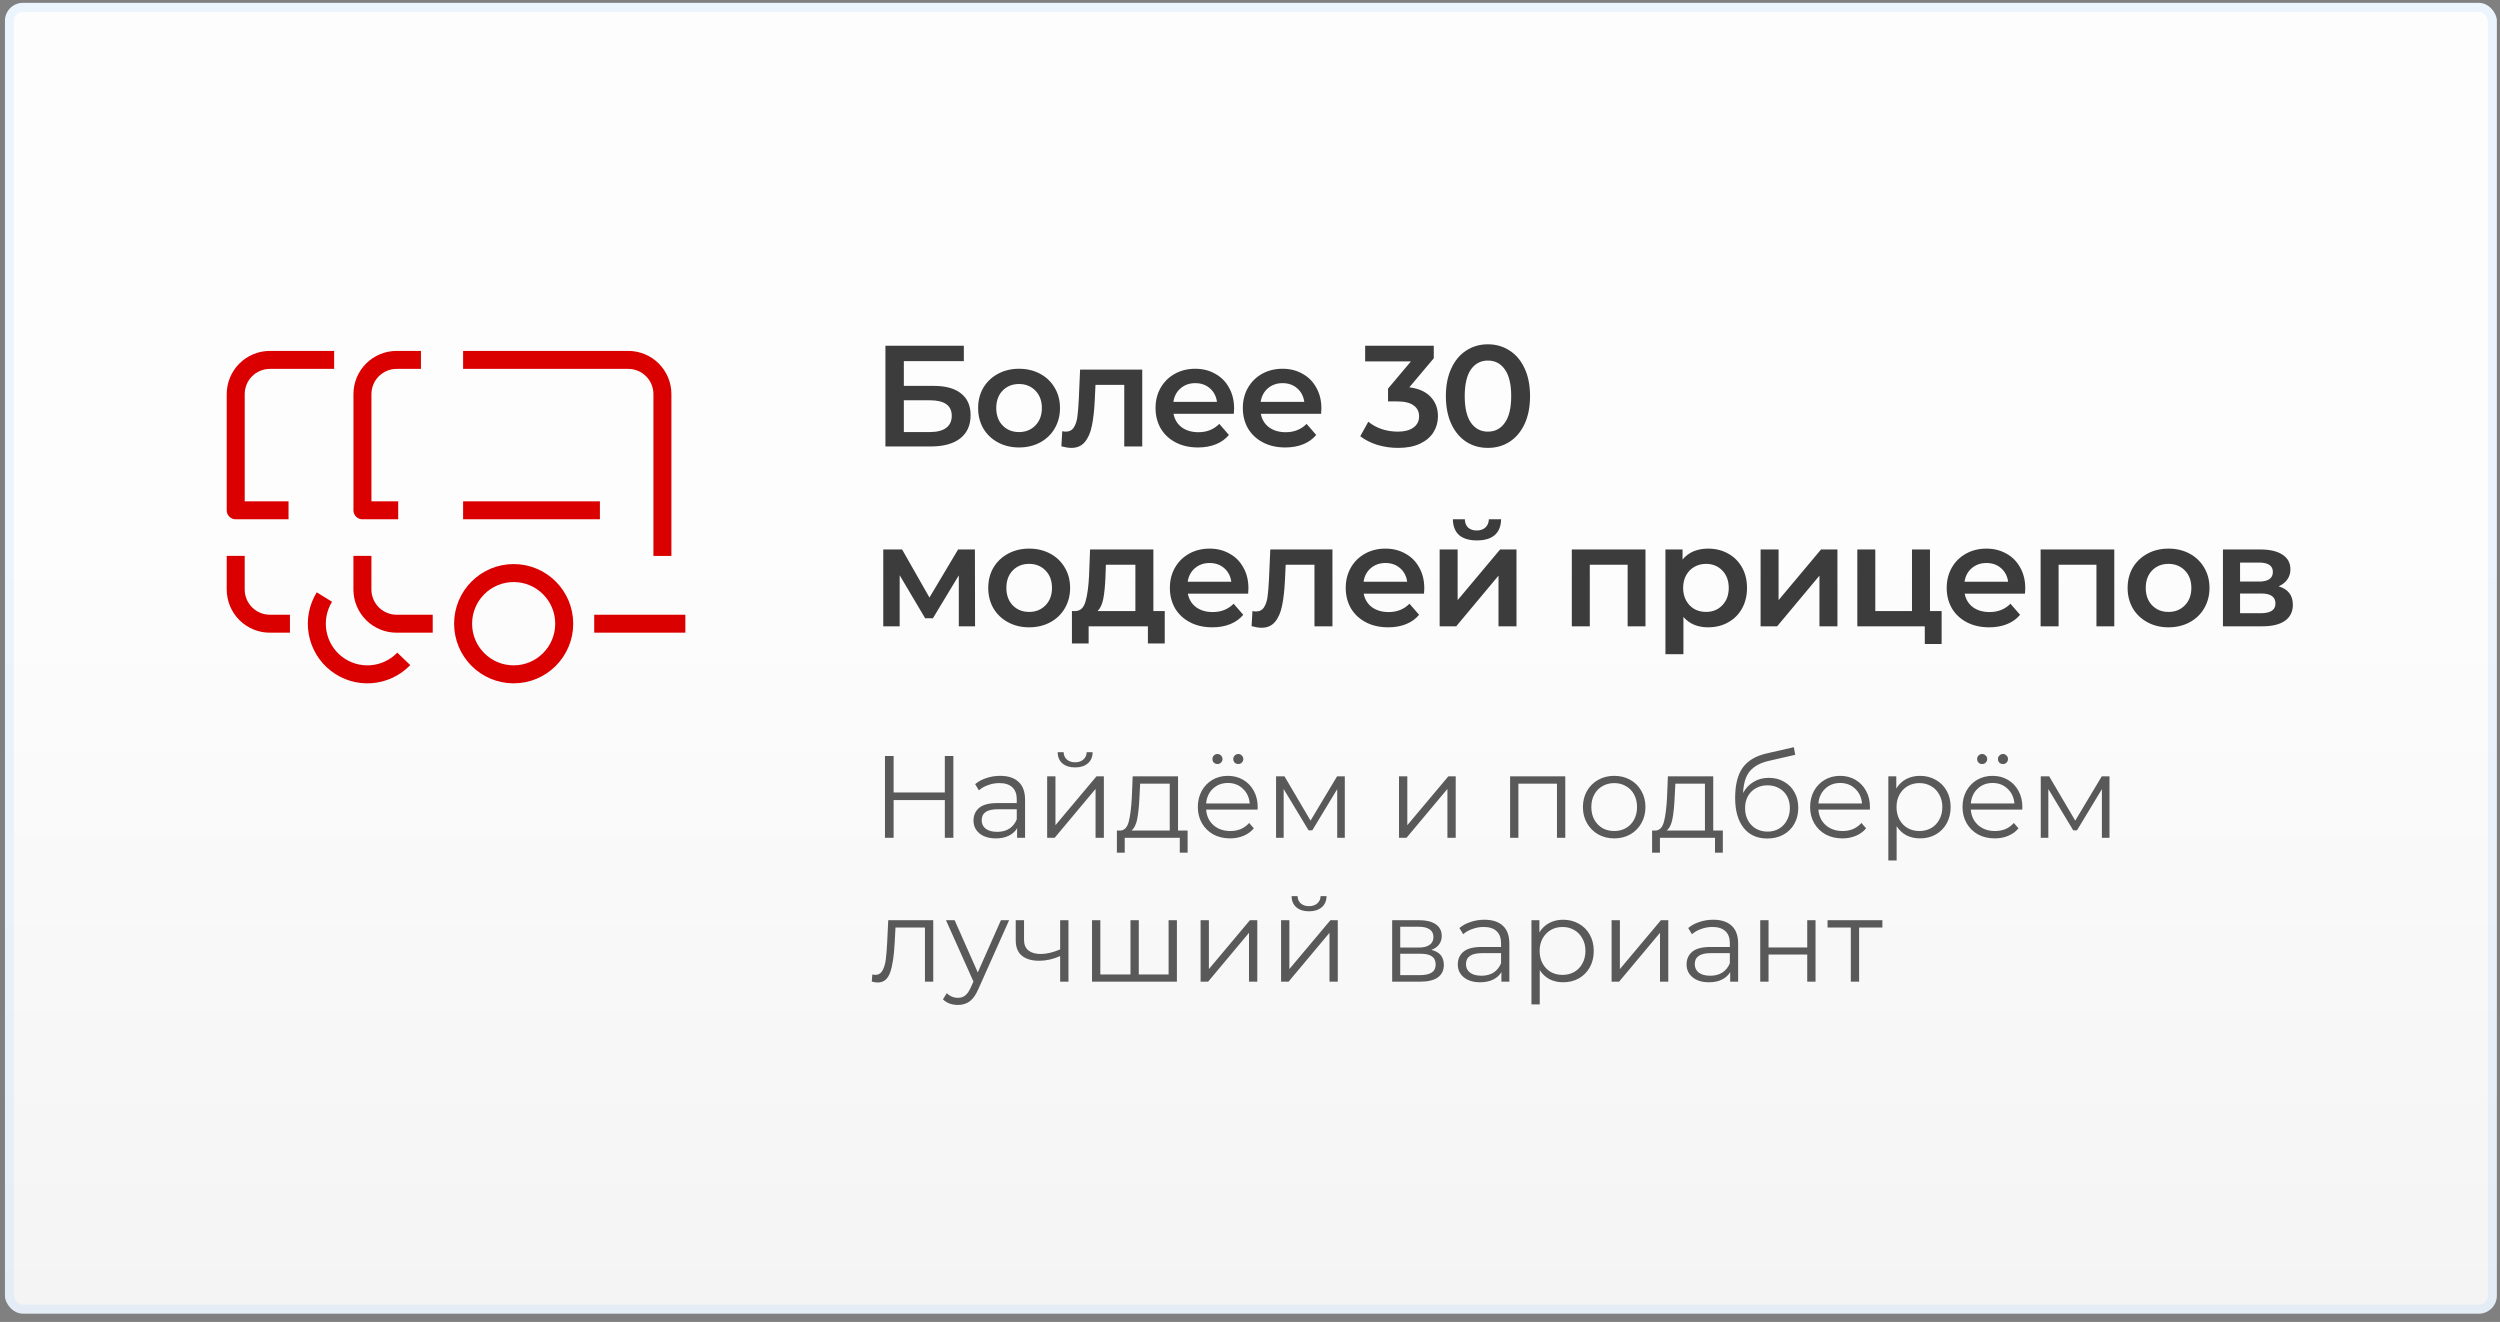
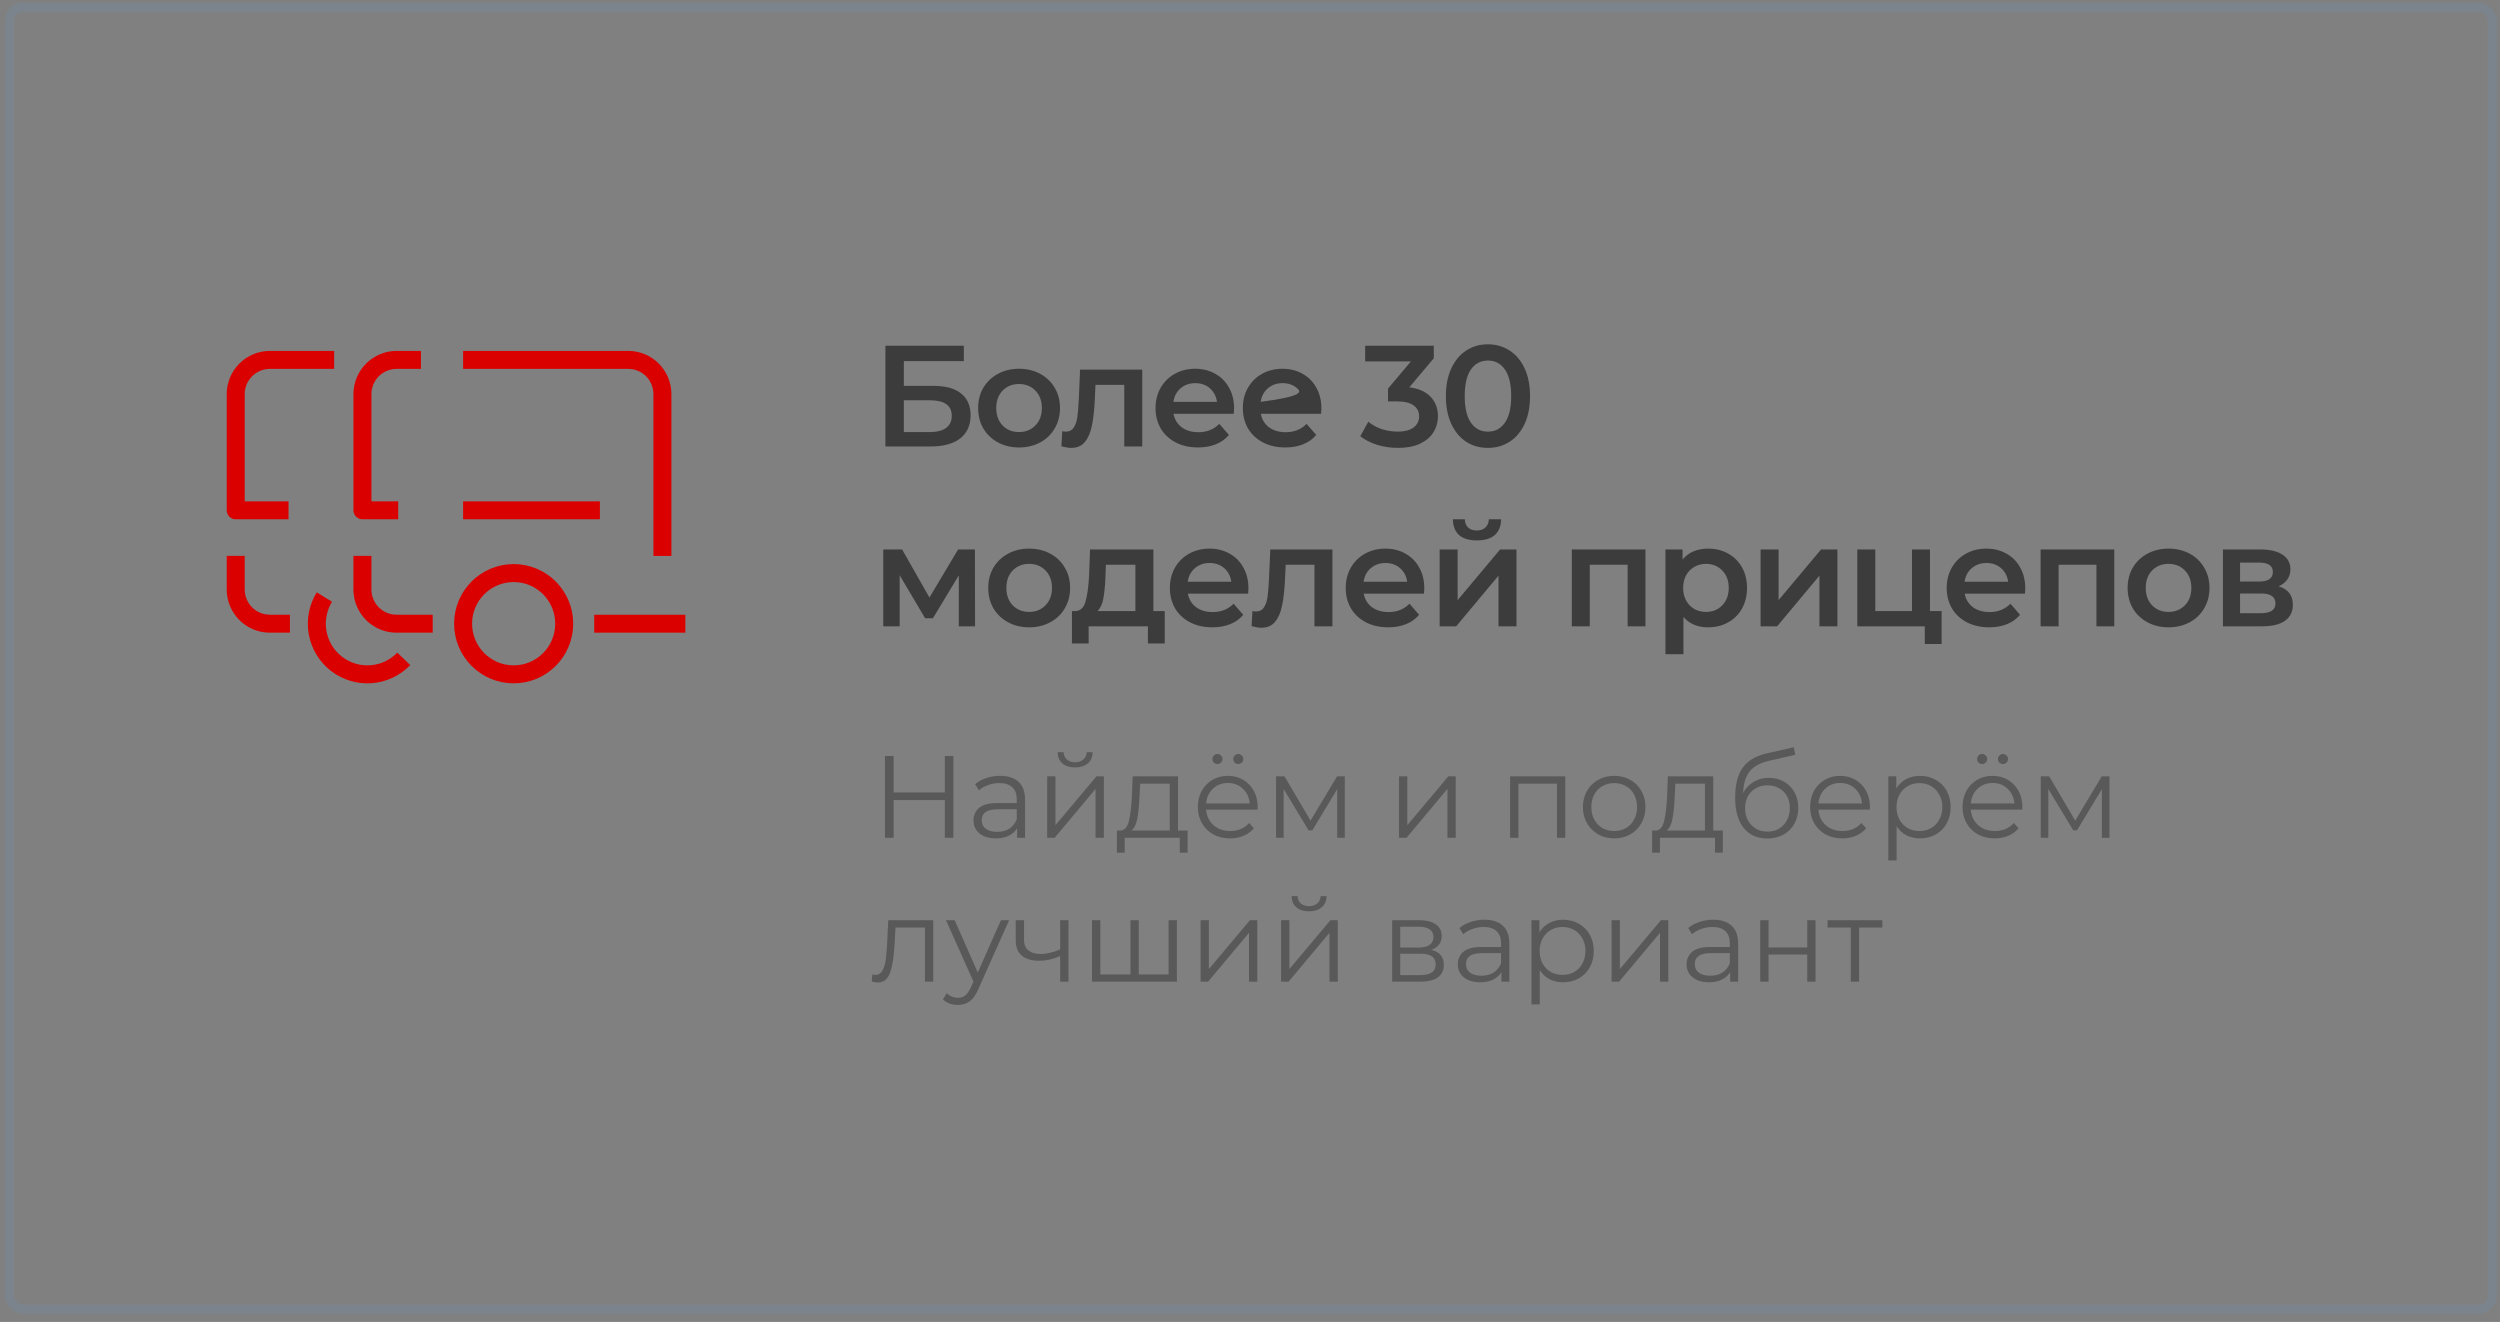
<svg xmlns="http://www.w3.org/2000/svg" width="278" height="147" viewBox="0 0 278 147" fill="none">
  <rect x="0" y="0" width="278" height="147" fill="#808080" stroke="none" />
-   <rect x="277.649" y="146.078" width="277.098" height="145.762" rx="2" transform="rotate(-180 277.649 146.078)" fill="url(#paint0_linear)" />
  <rect x="277.149" y="145.578" width="276.098" height="144.762" rx="1.5" transform="rotate(-180 277.149 145.578)" stroke="#57AEFF" stroke-opacity="0.1" />
  <path d="M106.014 84.064V93.164H105.065V88.965H99.371V93.164H98.409V84.064H99.371V88.12H105.065V84.064H106.014ZM111.218 86.274C112.11 86.274 112.795 86.499 113.272 86.95C113.748 87.392 113.987 88.05 113.987 88.926V93.164H113.103V92.098C112.895 92.453 112.587 92.73 112.18 92.93C111.781 93.129 111.304 93.229 110.75 93.229C109.987 93.229 109.38 93.047 108.93 92.683C108.479 92.319 108.254 91.838 108.254 91.24C108.254 90.659 108.462 90.191 108.878 89.836C109.302 89.48 109.974 89.303 110.893 89.303H113.064V88.887C113.064 88.297 112.899 87.851 112.57 87.548C112.24 87.236 111.759 87.08 111.127 87.08C110.693 87.08 110.277 87.153 109.879 87.301C109.48 87.439 109.138 87.634 108.852 87.886L108.436 87.197C108.782 86.902 109.198 86.677 109.684 86.521C110.169 86.356 110.68 86.274 111.218 86.274ZM110.893 92.501C111.413 92.501 111.859 92.384 112.232 92.15C112.604 91.907 112.882 91.56 113.064 91.11V89.992H110.919C109.749 89.992 109.164 90.399 109.164 91.214C109.164 91.612 109.315 91.929 109.619 92.163C109.922 92.388 110.347 92.501 110.893 92.501ZM116.444 86.326H117.367V91.76L121.93 86.326H122.749V93.164H121.826V87.73L117.276 93.164H116.444V86.326ZM119.551 85.338C118.961 85.338 118.493 85.19 118.147 84.896C117.8 84.601 117.622 84.185 117.614 83.648H118.277C118.285 83.986 118.407 84.259 118.641 84.467C118.875 84.666 119.178 84.766 119.551 84.766C119.923 84.766 120.227 84.666 120.461 84.467C120.703 84.259 120.829 83.986 120.838 83.648H121.501C121.492 84.185 121.31 84.601 120.955 84.896C120.608 85.19 120.14 85.338 119.551 85.338ZM132.063 92.358V94.815H131.192V93.164H125.069V94.815H124.198V92.358H124.588C125.047 92.332 125.359 91.994 125.524 91.344C125.688 90.694 125.801 89.784 125.862 88.614L125.953 86.326H130.997V92.358H132.063ZM126.707 88.666C126.663 89.636 126.581 90.438 126.46 91.071C126.338 91.695 126.122 92.124 125.81 92.358H130.074V87.145H126.785L126.707 88.666ZM139.842 90.031H134.122C134.174 90.741 134.447 91.318 134.941 91.76C135.435 92.193 136.059 92.41 136.813 92.41C137.237 92.41 137.627 92.336 137.983 92.189C138.338 92.033 138.646 91.807 138.906 91.513L139.426 92.111C139.122 92.475 138.741 92.752 138.282 92.943C137.831 93.133 137.333 93.229 136.787 93.229C136.085 93.229 135.461 93.081 134.915 92.787C134.377 92.483 133.957 92.067 133.654 91.539C133.35 91.01 133.199 90.412 133.199 89.745C133.199 89.077 133.342 88.479 133.628 87.951C133.922 87.422 134.321 87.01 134.824 86.716C135.335 86.421 135.907 86.274 136.54 86.274C137.172 86.274 137.74 86.421 138.243 86.716C138.745 87.01 139.14 87.422 139.426 87.951C139.712 88.471 139.855 89.069 139.855 89.745L139.842 90.031ZM136.54 87.067C135.881 87.067 135.326 87.279 134.876 87.704C134.434 88.12 134.182 88.666 134.122 89.342H138.971C138.91 88.666 138.654 88.12 138.204 87.704C137.762 87.279 137.207 87.067 136.54 87.067ZM135.383 84.961C135.227 84.961 135.092 84.909 134.98 84.805C134.876 84.701 134.824 84.566 134.824 84.402C134.824 84.246 134.876 84.116 134.98 84.012C135.092 83.899 135.227 83.843 135.383 83.843C135.53 83.843 135.66 83.899 135.773 84.012C135.885 84.116 135.942 84.246 135.942 84.402C135.942 84.558 135.885 84.692 135.773 84.805C135.669 84.909 135.539 84.961 135.383 84.961ZM137.697 84.961C137.541 84.961 137.406 84.909 137.294 84.805C137.19 84.692 137.138 84.558 137.138 84.402C137.138 84.246 137.194 84.116 137.307 84.012C137.419 83.899 137.549 83.843 137.697 83.843C137.853 83.843 137.983 83.899 138.087 84.012C138.199 84.116 138.256 84.246 138.256 84.402C138.256 84.566 138.199 84.701 138.087 84.805C137.983 84.909 137.853 84.961 137.697 84.961ZM149.542 86.326V93.164H148.697V87.756L145.928 92.332H145.512L142.743 87.743V93.164H141.898V86.326H142.834L145.733 91.253L148.684 86.326H149.542ZM155.571 86.326H156.494V91.76L161.057 86.326H161.876V93.164H160.953V87.73L156.403 93.164H155.571V86.326ZM174.059 86.326V93.164H173.136V87.145H168.846V93.164H167.923V86.326H174.059ZM179.504 93.229C178.845 93.229 178.252 93.081 177.723 92.787C177.194 92.483 176.778 92.067 176.475 91.539C176.172 91.01 176.02 90.412 176.02 89.745C176.02 89.077 176.172 88.479 176.475 87.951C176.778 87.422 177.194 87.01 177.723 86.716C178.252 86.421 178.845 86.274 179.504 86.274C180.163 86.274 180.756 86.421 181.285 86.716C181.814 87.01 182.225 87.422 182.52 87.951C182.823 88.479 182.975 89.077 182.975 89.745C182.975 90.412 182.823 91.01 182.52 91.539C182.225 92.067 181.814 92.483 181.285 92.787C180.756 93.081 180.163 93.229 179.504 93.229ZM179.504 92.41C179.989 92.41 180.423 92.301 180.804 92.085C181.194 91.859 181.497 91.543 181.714 91.136C181.931 90.728 182.039 90.265 182.039 89.745C182.039 89.225 181.931 88.761 181.714 88.354C181.497 87.946 181.194 87.634 180.804 87.418C180.423 87.192 179.989 87.08 179.504 87.08C179.019 87.08 178.581 87.192 178.191 87.418C177.81 87.634 177.506 87.946 177.281 88.354C177.064 88.761 176.956 89.225 176.956 89.745C176.956 90.265 177.064 90.728 177.281 91.136C177.506 91.543 177.81 91.859 178.191 92.085C178.581 92.301 179.019 92.41 179.504 92.41ZM191.578 92.358V94.815H190.707V93.164H184.584V94.815H183.713V92.358H184.103C184.563 92.332 184.875 91.994 185.039 91.344C185.204 90.694 185.317 89.784 185.377 88.614L185.468 86.326H190.512V92.358H191.578ZM186.222 88.666C186.179 89.636 186.097 90.438 185.975 91.071C185.854 91.695 185.637 92.124 185.325 92.358H189.589V87.145H186.3L186.222 88.666ZM196.692 86.495C197.325 86.495 197.888 86.638 198.382 86.924C198.885 87.201 199.275 87.595 199.552 88.107C199.83 88.609 199.968 89.186 199.968 89.836C199.968 90.503 199.821 91.097 199.526 91.617C199.24 92.128 198.837 92.527 198.317 92.813C197.797 93.099 197.199 93.242 196.523 93.242C195.388 93.242 194.508 92.843 193.884 92.046C193.26 91.248 192.948 90.148 192.948 88.744C192.948 87.279 193.226 86.157 193.78 85.377C194.344 84.597 195.219 84.068 196.406 83.791L199.474 83.089L199.63 83.934L196.744 84.597C195.765 84.813 195.046 85.199 194.586 85.754C194.127 86.3 193.876 87.11 193.832 88.185C194.11 87.656 194.495 87.244 194.989 86.95C195.483 86.646 196.051 86.495 196.692 86.495ZM196.549 92.475C197.026 92.475 197.451 92.366 197.823 92.15C198.205 91.924 198.499 91.612 198.707 91.214C198.924 90.815 199.032 90.364 199.032 89.862C199.032 89.359 198.928 88.917 198.72 88.536C198.512 88.154 198.218 87.86 197.836 87.652C197.464 87.435 197.035 87.327 196.549 87.327C196.064 87.327 195.631 87.435 195.249 87.652C194.877 87.86 194.582 88.154 194.365 88.536C194.157 88.917 194.053 89.359 194.053 89.862C194.053 90.364 194.157 90.815 194.365 91.214C194.582 91.612 194.881 91.924 195.262 92.15C195.644 92.366 196.073 92.475 196.549 92.475ZM207.927 90.031H202.207C202.259 90.741 202.532 91.318 203.026 91.76C203.52 92.193 204.144 92.41 204.898 92.41C205.322 92.41 205.712 92.336 206.068 92.189C206.423 92.033 206.731 91.807 206.991 91.513L207.511 92.111C207.207 92.475 206.826 92.752 206.367 92.943C205.916 93.133 205.418 93.229 204.872 93.229C204.17 93.229 203.546 93.081 203 92.787C202.462 92.483 202.042 92.067 201.739 91.539C201.435 91.01 201.284 90.412 201.284 89.745C201.284 89.077 201.427 88.479 201.713 87.951C202.007 87.422 202.406 87.01 202.909 86.716C203.42 86.421 203.992 86.274 204.625 86.274C205.257 86.274 205.825 86.421 206.328 86.716C206.83 87.01 207.225 87.422 207.511 87.951C207.797 88.471 207.94 89.069 207.94 89.745L207.927 90.031ZM204.625 87.067C203.966 87.067 203.411 87.279 202.961 87.704C202.519 88.12 202.267 88.666 202.207 89.342H207.056C206.995 88.666 206.739 88.12 206.289 87.704C205.847 87.279 205.292 87.067 204.625 87.067ZM213.506 86.274C214.147 86.274 214.728 86.421 215.248 86.716C215.768 87.002 216.175 87.409 216.47 87.938C216.764 88.466 216.912 89.069 216.912 89.745C216.912 90.429 216.764 91.036 216.47 91.565C216.175 92.093 215.768 92.505 215.248 92.8C214.736 93.086 214.156 93.229 213.506 93.229C212.951 93.229 212.448 93.116 211.998 92.891C211.556 92.657 211.192 92.319 210.906 91.877V95.686H209.983V86.326H210.867V87.678C211.144 87.227 211.508 86.88 211.959 86.638C212.418 86.395 212.934 86.274 213.506 86.274ZM213.441 92.41C213.917 92.41 214.351 92.301 214.741 92.085C215.131 91.859 215.434 91.543 215.651 91.136C215.876 90.728 215.989 90.265 215.989 89.745C215.989 89.225 215.876 88.765 215.651 88.367C215.434 87.959 215.131 87.643 214.741 87.418C214.351 87.192 213.917 87.08 213.441 87.08C212.955 87.08 212.518 87.192 212.128 87.418C211.746 87.643 211.443 87.959 211.218 88.367C211.001 88.765 210.893 89.225 210.893 89.745C210.893 90.265 211.001 90.728 211.218 91.136C211.443 91.543 211.746 91.859 212.128 92.085C212.518 92.301 212.955 92.41 213.441 92.41ZM224.875 90.031H219.155C219.207 90.741 219.48 91.318 219.974 91.76C220.468 92.193 221.092 92.41 221.846 92.41C222.27 92.41 222.66 92.336 223.016 92.189C223.371 92.033 223.679 91.807 223.939 91.513L224.459 92.111C224.155 92.475 223.774 92.752 223.315 92.943C222.864 93.133 222.366 93.229 221.82 93.229C221.118 93.229 220.494 93.081 219.948 92.787C219.41 92.483 218.99 92.067 218.687 91.539C218.383 91.01 218.232 90.412 218.232 89.745C218.232 89.077 218.375 88.479 218.661 87.951C218.955 87.422 219.354 87.01 219.857 86.716C220.368 86.421 220.94 86.274 221.573 86.274C222.205 86.274 222.773 86.421 223.276 86.716C223.778 87.01 224.173 87.422 224.459 87.951C224.745 88.471 224.888 89.069 224.888 89.745L224.875 90.031ZM221.573 87.067C220.914 87.067 220.359 87.279 219.909 87.704C219.467 88.12 219.215 88.666 219.155 89.342H224.004C223.943 88.666 223.687 88.12 223.237 87.704C222.795 87.279 222.24 87.067 221.573 87.067ZM220.416 84.961C220.26 84.961 220.125 84.909 220.013 84.805C219.909 84.701 219.857 84.566 219.857 84.402C219.857 84.246 219.909 84.116 220.013 84.012C220.125 83.899 220.26 83.843 220.416 83.843C220.563 83.843 220.693 83.899 220.806 84.012C220.918 84.116 220.975 84.246 220.975 84.402C220.975 84.558 220.918 84.692 220.806 84.805C220.702 84.909 220.572 84.961 220.416 84.961ZM222.73 84.961C222.574 84.961 222.439 84.909 222.327 84.805C222.223 84.692 222.171 84.558 222.171 84.402C222.171 84.246 222.227 84.116 222.34 84.012C222.452 83.899 222.582 83.843 222.73 83.843C222.886 83.843 223.016 83.899 223.12 84.012C223.232 84.116 223.289 84.246 223.289 84.402C223.289 84.566 223.232 84.701 223.12 84.805C223.016 84.909 222.886 84.961 222.73 84.961ZM234.575 86.326V93.164H233.73V87.756L230.961 92.332H230.545L227.776 87.743V93.164H226.931V86.326H227.867L230.766 91.253L233.717 86.326H234.575ZM103.778 102.326V109.164H102.855V103.145H99.579L99.488 104.835C99.418 106.256 99.254 107.348 98.994 108.111C98.734 108.873 98.27 109.255 97.603 109.255C97.421 109.255 97.2 109.22 96.94 109.151L97.005 108.358C97.161 108.392 97.269 108.41 97.33 108.41C97.685 108.41 97.954 108.245 98.136 107.916C98.318 107.586 98.439 107.179 98.5 106.694C98.56 106.208 98.612 105.567 98.656 104.77L98.773 102.326H103.778ZM112.213 102.326L108.794 109.983C108.516 110.624 108.196 111.079 107.832 111.348C107.468 111.616 107.03 111.751 106.519 111.751C106.189 111.751 105.882 111.699 105.596 111.595C105.31 111.491 105.063 111.335 104.855 111.127L105.284 110.438C105.63 110.784 106.046 110.958 106.532 110.958C106.844 110.958 107.108 110.871 107.325 110.698C107.55 110.524 107.758 110.23 107.949 109.814L108.248 109.151L105.193 102.326H106.155L108.729 108.137L111.303 102.326H112.213ZM118.812 102.326V109.164H117.889V106.317C117.1 106.663 116.324 106.837 115.562 106.837C114.738 106.837 114.097 106.65 113.638 106.278C113.178 105.896 112.949 105.329 112.949 104.575V102.326H113.872V104.523C113.872 105.034 114.036 105.424 114.366 105.693C114.695 105.953 115.15 106.083 115.731 106.083C116.372 106.083 117.091 105.914 117.889 105.576V102.326H118.812ZM130.871 102.326V109.164H121.433V102.326H122.356V108.358H125.71V102.326H126.633V108.358H129.948V102.326H130.871ZM133.506 102.326H134.429V107.76L138.992 102.326H139.811V109.164H138.888V103.73L134.338 109.164H133.506V102.326ZM142.456 102.326H143.379V107.76L147.942 102.326H148.761V109.164H147.838V103.73L143.288 109.164H142.456V102.326ZM145.563 101.338C144.974 101.338 144.506 101.19 144.159 100.896C143.813 100.601 143.635 100.185 143.626 99.648H144.289C144.298 99.986 144.419 100.259 144.653 100.467C144.887 100.666 145.191 100.766 145.563 100.766C145.936 100.766 146.239 100.666 146.473 100.467C146.716 100.259 146.842 99.986 146.85 99.648H147.513C147.505 100.185 147.323 100.601 146.967 100.896C146.621 101.19 146.153 101.338 145.563 101.338ZM159.164 105.628C160.091 105.844 160.555 106.403 160.555 107.305C160.555 107.903 160.334 108.362 159.892 108.683C159.45 109.003 158.791 109.164 157.916 109.164H154.809V102.326H157.825C158.605 102.326 159.216 102.477 159.658 102.781C160.1 103.084 160.321 103.517 160.321 104.081C160.321 104.453 160.217 104.774 160.009 105.043C159.81 105.303 159.528 105.498 159.164 105.628ZM155.706 105.368H157.76C158.289 105.368 158.692 105.268 158.969 105.069C159.255 104.869 159.398 104.579 159.398 104.198C159.398 103.816 159.255 103.53 158.969 103.34C158.692 103.149 158.289 103.054 157.76 103.054H155.706V105.368ZM157.877 108.436C158.466 108.436 158.908 108.34 159.203 108.15C159.498 107.959 159.645 107.66 159.645 107.253C159.645 106.845 159.511 106.546 159.242 106.356C158.973 106.156 158.549 106.057 157.968 106.057H155.706V108.436H157.877ZM165.071 102.274C165.964 102.274 166.648 102.499 167.125 102.95C167.602 103.392 167.84 104.05 167.84 104.926V109.164H166.956V108.098C166.748 108.453 166.44 108.73 166.033 108.93C165.634 109.129 165.158 109.229 164.603 109.229C163.84 109.229 163.234 109.047 162.783 108.683C162.332 108.319 162.107 107.838 162.107 107.24C162.107 106.659 162.315 106.191 162.731 105.836C163.156 105.48 163.827 105.303 164.746 105.303H166.917V104.887C166.917 104.297 166.752 103.851 166.423 103.548C166.094 103.236 165.613 103.08 164.98 103.08C164.547 103.08 164.131 103.153 163.732 103.301C163.333 103.439 162.991 103.634 162.705 103.886L162.289 103.197C162.636 102.902 163.052 102.677 163.537 102.521C164.022 102.356 164.534 102.274 165.071 102.274ZM164.746 108.501C165.266 108.501 165.712 108.384 166.085 108.15C166.458 107.907 166.735 107.56 166.917 107.11V105.992H164.772C163.602 105.992 163.017 106.399 163.017 107.214C163.017 107.612 163.169 107.929 163.472 108.163C163.775 108.388 164.2 108.501 164.746 108.501ZM173.82 102.274C174.461 102.274 175.042 102.421 175.562 102.716C176.082 103.002 176.489 103.409 176.784 103.938C177.079 104.466 177.226 105.069 177.226 105.745C177.226 106.429 177.079 107.036 176.784 107.565C176.489 108.093 176.082 108.505 175.562 108.8C175.051 109.086 174.47 109.229 173.82 109.229C173.265 109.229 172.763 109.116 172.312 108.891C171.87 108.657 171.506 108.319 171.22 107.877V111.686H170.297V102.326H171.181V103.678C171.458 103.227 171.822 102.88 172.273 102.638C172.732 102.395 173.248 102.274 173.82 102.274ZM173.755 108.41C174.232 108.41 174.665 108.301 175.055 108.085C175.445 107.859 175.748 107.543 175.965 107.136C176.19 106.728 176.303 106.265 176.303 105.745C176.303 105.225 176.19 104.765 175.965 104.367C175.748 103.959 175.445 103.643 175.055 103.418C174.665 103.192 174.232 103.08 173.755 103.08C173.27 103.08 172.832 103.192 172.442 103.418C172.061 103.643 171.757 103.959 171.532 104.367C171.315 104.765 171.207 105.225 171.207 105.745C171.207 106.265 171.315 106.728 171.532 107.136C171.757 107.543 172.061 107.859 172.442 108.085C172.832 108.301 173.27 108.41 173.755 108.41ZM179.209 102.326H180.132V107.76L184.695 102.326H185.514V109.164H184.591V103.73L180.041 109.164H179.209V102.326ZM190.512 102.274C191.405 102.274 192.09 102.499 192.566 102.95C193.043 103.392 193.281 104.05 193.281 104.926V109.164H192.397V108.098C192.189 108.453 191.882 108.73 191.474 108.93C191.076 109.129 190.599 109.229 190.044 109.229C189.282 109.229 188.675 109.047 188.224 108.683C187.774 108.319 187.548 107.838 187.548 107.24C187.548 106.659 187.756 106.191 188.172 105.836C188.597 105.48 189.269 105.303 190.187 105.303H192.358V104.887C192.358 104.297 192.194 103.851 191.864 103.548C191.535 103.236 191.054 103.08 190.421 103.08C189.988 103.08 189.572 103.153 189.173 103.301C188.775 103.439 188.432 103.634 188.146 103.886L187.73 103.197C188.077 102.902 188.493 102.677 188.978 102.521C189.464 102.356 189.975 102.274 190.512 102.274ZM190.187 108.501C190.707 108.501 191.154 108.384 191.526 108.15C191.899 107.907 192.176 107.56 192.358 107.11V105.992H190.213C189.043 105.992 188.458 106.399 188.458 107.214C188.458 107.612 188.61 107.929 188.913 108.163C189.217 108.388 189.641 108.501 190.187 108.501ZM195.739 102.326H196.662V105.355H200.965V102.326H201.888V109.164H200.965V106.148H196.662V109.164H195.739V102.326ZM209.321 103.145H206.734V109.164H205.811V103.145H203.224V102.326H209.321V103.145Z" fill="#595959" />
-   <path d="M98.459 38.446H107.179V40.158H100.507V42.91H103.819C105.163 42.91 106.181 43.193 106.875 43.758C107.579 44.313 107.931 45.118 107.931 46.174C107.931 47.283 107.547 48.142 106.779 48.75C106.011 49.347 104.917 49.646 103.499 49.646H98.459V38.446ZM103.387 48.046C104.187 48.046 104.795 47.891 105.211 47.582C105.627 47.273 105.835 46.825 105.835 46.238C105.835 45.086 105.019 44.51 103.387 44.51H100.507V48.046H103.387ZM113.312 49.758C112.448 49.758 111.67 49.571 110.976 49.198C110.283 48.825 109.739 48.307 109.344 47.646C108.96 46.974 108.768 46.217 108.768 45.374C108.768 44.531 108.96 43.779 109.344 43.118C109.739 42.457 110.283 41.939 110.976 41.566C111.67 41.193 112.448 41.006 113.312 41.006C114.187 41.006 114.971 41.193 115.664 41.566C116.358 41.939 116.896 42.457 117.28 43.118C117.675 43.779 117.872 44.531 117.872 45.374C117.872 46.217 117.675 46.974 117.28 47.646C116.896 48.307 116.358 48.825 115.664 49.198C114.971 49.571 114.187 49.758 113.312 49.758ZM113.312 48.046C114.048 48.046 114.656 47.801 115.136 47.31C115.616 46.819 115.856 46.174 115.856 45.374C115.856 44.574 115.616 43.929 115.136 43.438C114.656 42.947 114.048 42.702 113.312 42.702C112.576 42.702 111.968 42.947 111.488 43.438C111.019 43.929 110.784 44.574 110.784 45.374C110.784 46.174 111.019 46.819 111.488 47.31C111.968 47.801 112.576 48.046 113.312 48.046ZM127.018 41.102V49.646H125.018V42.798H121.818L121.738 44.494C121.685 45.625 121.578 46.574 121.418 47.342C121.269 48.099 121.008 48.702 120.634 49.15C120.272 49.587 119.77 49.806 119.13 49.806C118.832 49.806 118.464 49.747 118.026 49.63L118.122 47.95C118.272 47.982 118.4 47.998 118.506 47.998C118.912 47.998 119.216 47.838 119.418 47.518C119.621 47.187 119.749 46.798 119.802 46.35C119.866 45.891 119.92 45.241 119.962 44.398L120.106 41.102H127.018ZM137.232 45.422C137.232 45.561 137.221 45.758 137.2 46.014H130.496C130.613 46.643 130.917 47.145 131.408 47.518C131.909 47.881 132.528 48.062 133.264 48.062C134.203 48.062 134.976 47.753 135.584 47.134L136.656 48.366C136.272 48.825 135.787 49.171 135.2 49.406C134.613 49.641 133.952 49.758 133.216 49.758C132.277 49.758 131.451 49.571 130.736 49.198C130.021 48.825 129.467 48.307 129.072 47.646C128.688 46.974 128.496 46.217 128.496 45.374C128.496 44.542 128.683 43.795 129.056 43.134C129.44 42.462 129.968 41.939 130.64 41.566C131.312 41.193 132.069 41.006 132.912 41.006C133.744 41.006 134.485 41.193 135.136 41.566C135.797 41.929 136.309 42.446 136.672 43.118C137.045 43.779 137.232 44.547 137.232 45.422ZM132.912 42.606C132.272 42.606 131.728 42.798 131.28 43.182C130.843 43.555 130.576 44.057 130.48 44.686H135.328C135.243 44.067 134.981 43.566 134.544 43.182C134.107 42.798 133.563 42.606 132.912 42.606ZM146.939 45.422C146.939 45.561 146.929 45.758 146.907 46.014H140.203C140.321 46.643 140.625 47.145 141.115 47.518C141.617 47.881 142.235 48.062 142.971 48.062C143.91 48.062 144.683 47.753 145.291 47.134L146.363 48.366C145.979 48.825 145.494 49.171 144.907 49.406C144.321 49.641 143.659 49.758 142.923 49.758C141.985 49.758 141.158 49.571 140.443 49.198C139.729 48.825 139.174 48.307 138.779 47.646C138.395 46.974 138.203 46.217 138.203 45.374C138.203 44.542 138.39 43.795 138.763 43.134C139.147 42.462 139.675 41.939 140.347 41.566C141.019 41.193 141.777 41.006 142.619 41.006C143.451 41.006 144.193 41.193 144.843 41.566C145.505 41.929 146.017 42.446 146.379 43.118C146.753 43.779 146.939 44.547 146.939 45.422ZM142.619 42.606C141.979 42.606 141.435 42.798 140.987 43.182C140.55 43.555 140.283 44.057 140.187 44.686H145.035C144.95 44.067 144.689 43.566 144.251 43.182C143.814 42.798 143.27 42.606 142.619 42.606ZM156.717 43.07C157.751 43.198 158.541 43.55 159.085 44.126C159.629 44.702 159.901 45.422 159.901 46.286C159.901 46.937 159.735 47.529 159.405 48.062C159.074 48.595 158.573 49.022 157.901 49.342C157.239 49.651 156.429 49.806 155.469 49.806C154.669 49.806 153.895 49.694 153.149 49.47C152.413 49.235 151.783 48.915 151.261 48.51L152.157 46.894C152.562 47.235 153.053 47.507 153.629 47.71C154.215 47.902 154.818 47.998 155.437 47.998C156.173 47.998 156.749 47.849 157.165 47.55C157.591 47.241 157.805 46.825 157.805 46.302C157.805 45.779 157.602 45.374 157.197 45.086C156.802 44.787 156.194 44.638 155.373 44.638H154.349V43.214L156.893 40.19H151.805V38.446H159.437V39.838L156.717 43.07ZM165.453 49.806C164.557 49.806 163.757 49.582 163.053 49.134C162.349 48.675 161.795 48.014 161.389 47.15C160.984 46.275 160.781 45.241 160.781 44.046C160.781 42.851 160.984 41.822 161.389 40.958C161.795 40.083 162.349 39.422 163.053 38.974C163.757 38.515 164.557 38.286 165.453 38.286C166.349 38.286 167.149 38.515 167.853 38.974C168.568 39.422 169.128 40.083 169.533 40.958C169.939 41.822 170.141 42.851 170.141 44.046C170.141 45.241 169.939 46.275 169.533 47.15C169.128 48.014 168.568 48.675 167.853 49.134C167.149 49.582 166.349 49.806 165.453 49.806ZM165.453 47.998C166.253 47.998 166.883 47.667 167.341 47.006C167.811 46.345 168.045 45.358 168.045 44.046C168.045 42.734 167.811 41.747 167.341 41.086C166.883 40.425 166.253 40.094 165.453 40.094C164.664 40.094 164.035 40.425 163.565 41.086C163.107 41.747 162.877 42.734 162.877 44.046C162.877 45.358 163.107 46.345 163.565 47.006C164.035 47.667 164.664 47.998 165.453 47.998ZM106.619 69.646V63.982L103.739 68.75H102.875L100.043 63.966V69.646H98.219V61.102H100.315L103.355 66.446L106.539 61.102H108.411L108.427 69.646H106.619ZM114.437 69.758C113.573 69.758 112.795 69.571 112.101 69.198C111.408 68.825 110.864 68.307 110.469 67.646C110.085 66.974 109.893 66.217 109.893 65.374C109.893 64.531 110.085 63.779 110.469 63.118C110.864 62.457 111.408 61.939 112.101 61.566C112.795 61.193 113.573 61.006 114.437 61.006C115.312 61.006 116.096 61.193 116.789 61.566C117.483 61.939 118.021 62.457 118.405 63.118C118.8 63.779 118.997 64.531 118.997 65.374C118.997 66.217 118.8 66.974 118.405 67.646C118.021 68.307 117.483 68.825 116.789 69.198C116.096 69.571 115.312 69.758 114.437 69.758ZM114.437 68.046C115.173 68.046 115.781 67.801 116.261 67.31C116.741 66.819 116.981 66.174 116.981 65.374C116.981 64.574 116.741 63.929 116.261 63.438C115.781 62.947 115.173 62.702 114.437 62.702C113.701 62.702 113.093 62.947 112.613 63.438C112.144 63.929 111.909 64.574 111.909 65.374C111.909 66.174 112.144 66.819 112.613 67.31C113.093 67.801 113.701 68.046 114.437 68.046ZM129.519 67.95V71.55H127.647V69.646H121.055V71.55H119.199V67.95H119.599C120.143 67.929 120.511 67.582 120.703 66.91C120.906 66.227 121.039 65.267 121.103 64.03L121.215 61.102H128.255V67.95H129.519ZM122.927 64.174C122.885 65.155 122.805 65.955 122.687 66.574C122.57 67.193 122.357 67.651 122.047 67.95H126.255V62.798H122.975L122.927 64.174ZM138.826 65.422C138.826 65.561 138.815 65.758 138.794 66.014H132.09C132.207 66.643 132.511 67.145 133.002 67.518C133.503 67.881 134.122 68.062 134.858 68.062C135.796 68.062 136.57 67.753 137.178 67.134L138.25 68.366C137.866 68.825 137.38 69.171 136.794 69.406C136.207 69.641 135.546 69.758 134.81 69.758C133.871 69.758 133.044 69.571 132.33 69.198C131.615 68.825 131.06 68.307 130.666 67.646C130.282 66.974 130.09 66.217 130.09 65.374C130.09 64.542 130.276 63.795 130.65 63.134C131.034 62.462 131.562 61.939 132.234 61.566C132.906 61.193 133.663 61.006 134.506 61.006C135.338 61.006 136.079 61.193 136.73 61.566C137.391 61.929 137.903 62.446 138.266 63.118C138.639 63.779 138.826 64.547 138.826 65.422ZM134.506 62.606C133.866 62.606 133.322 62.798 132.874 63.182C132.436 63.555 132.17 64.057 132.074 64.686H136.922C136.836 64.067 136.575 63.566 136.138 63.182C135.7 62.798 135.156 62.606 134.506 62.606ZM148.168 61.102V69.646H146.168V62.798H142.968L142.888 64.494C142.834 65.625 142.728 66.574 142.568 67.342C142.418 68.099 142.157 68.702 141.784 69.15C141.421 69.587 140.92 69.806 140.28 69.806C139.981 69.806 139.613 69.747 139.176 69.63L139.272 67.95C139.421 67.982 139.549 67.998 139.656 67.998C140.061 67.998 140.365 67.838 140.568 67.518C140.77 67.187 140.898 66.798 140.952 66.35C141.016 65.891 141.069 65.241 141.112 64.398L141.256 61.102H148.168ZM158.381 65.422C158.381 65.561 158.371 65.758 158.349 66.014H151.645C151.763 66.643 152.067 67.145 152.557 67.518C153.059 67.881 153.677 68.062 154.413 68.062C155.352 68.062 156.125 67.753 156.733 67.134L157.805 68.366C157.421 68.825 156.936 69.171 156.349 69.406C155.763 69.641 155.101 69.758 154.365 69.758C153.427 69.758 152.6 69.571 151.885 69.198C151.171 68.825 150.616 68.307 150.221 67.646C149.837 66.974 149.645 66.217 149.645 65.374C149.645 64.542 149.832 63.795 150.205 63.134C150.589 62.462 151.117 61.939 151.789 61.566C152.461 61.193 153.219 61.006 154.061 61.006C154.893 61.006 155.635 61.193 156.285 61.566C156.947 61.929 157.459 62.446 157.821 63.118C158.195 63.779 158.381 64.547 158.381 65.422ZM154.061 62.606C153.421 62.606 152.877 62.798 152.429 63.182C151.992 63.555 151.725 64.057 151.629 64.686H156.477C156.392 64.067 156.131 63.566 155.693 63.182C155.256 62.798 154.712 62.606 154.061 62.606ZM160.089 61.102H162.089V66.734L166.809 61.102H168.633V69.646H166.633V64.014L161.929 69.646H160.089V61.102ZM164.233 60.094C163.369 60.094 162.707 59.897 162.249 59.502C161.801 59.097 161.571 58.51 161.561 57.742H162.889C162.899 58.126 163.017 58.43 163.241 58.654C163.475 58.878 163.801 58.99 164.217 58.99C164.622 58.99 164.942 58.878 165.177 58.654C165.422 58.43 165.55 58.126 165.561 57.742H166.921C166.91 58.51 166.675 59.097 166.217 59.502C165.758 59.897 165.097 60.094 164.233 60.094ZM182.977 61.102V69.646H180.993V62.798H176.785V69.646H174.785V61.102H182.977ZM189.932 61.006C190.764 61.006 191.505 61.187 192.156 61.55C192.817 61.913 193.334 62.425 193.708 63.086C194.081 63.747 194.268 64.51 194.268 65.374C194.268 66.238 194.081 67.006 193.708 67.678C193.334 68.339 192.817 68.851 192.156 69.214C191.505 69.577 190.764 69.758 189.932 69.758C188.78 69.758 187.868 69.374 187.196 68.606V72.75H185.196V61.102H187.1V62.222C187.43 61.817 187.836 61.513 188.316 61.31C188.806 61.107 189.345 61.006 189.932 61.006ZM189.708 68.046C190.444 68.046 191.046 67.801 191.516 67.31C191.996 66.819 192.236 66.174 192.236 65.374C192.236 64.574 191.996 63.929 191.516 63.438C191.046 62.947 190.444 62.702 189.708 62.702C189.228 62.702 188.796 62.814 188.412 63.038C188.028 63.251 187.724 63.561 187.5 63.966C187.276 64.371 187.164 64.841 187.164 65.374C187.164 65.907 187.276 66.377 187.5 66.782C187.724 67.187 188.028 67.502 188.412 67.726C188.796 67.939 189.228 68.046 189.708 68.046ZM195.778 61.102H197.778V66.734L202.498 61.102H204.322V69.646H202.322V64.014L197.618 69.646H195.778V61.102ZM215.909 67.95V71.614H214.037V69.646H206.533V61.102H208.533V67.95H212.613V61.102H214.613V67.95H215.909ZM225.209 65.422C225.209 65.561 225.198 65.758 225.177 66.014H218.473C218.59 66.643 218.894 67.145 219.385 67.518C219.886 67.881 220.505 68.062 221.241 68.062C222.179 68.062 222.953 67.753 223.561 67.134L224.633 68.366C224.249 68.825 223.763 69.171 223.177 69.406C222.59 69.641 221.929 69.758 221.193 69.758C220.254 69.758 219.427 69.571 218.713 69.198C217.998 68.825 217.443 68.307 217.049 67.646C216.665 66.974 216.473 66.217 216.473 65.374C216.473 64.542 216.659 63.795 217.033 63.134C217.417 62.462 217.945 61.939 218.617 61.566C219.289 61.193 220.046 61.006 220.889 61.006C221.721 61.006 222.462 61.193 223.113 61.566C223.774 61.929 224.286 62.446 224.649 63.118C225.022 63.779 225.209 64.547 225.209 65.422ZM220.889 62.606C220.249 62.606 219.705 62.798 219.257 63.182C218.819 63.555 218.553 64.057 218.457 64.686H223.305C223.219 64.067 222.958 63.566 222.521 63.182C222.083 62.798 221.539 62.606 220.889 62.606ZM235.108 61.102V69.646H233.124V62.798H228.916V69.646H226.916V61.102H235.108ZM241.135 69.758C240.271 69.758 239.492 69.571 238.799 69.198C238.106 68.825 237.562 68.307 237.167 67.646C236.783 66.974 236.591 66.217 236.591 65.374C236.591 64.531 236.783 63.779 237.167 63.118C237.562 62.457 238.106 61.939 238.799 61.566C239.492 61.193 240.271 61.006 241.135 61.006C242.01 61.006 242.794 61.193 243.487 61.566C244.18 61.939 244.719 62.457 245.103 63.118C245.498 63.779 245.695 64.531 245.695 65.374C245.695 66.217 245.498 66.974 245.103 67.646C244.719 68.307 244.18 68.825 243.487 69.198C242.794 69.571 242.01 69.758 241.135 69.758ZM241.135 68.046C241.871 68.046 242.479 67.801 242.959 67.31C243.439 66.819 243.679 66.174 243.679 65.374C243.679 64.574 243.439 63.929 242.959 63.438C242.479 62.947 241.871 62.702 241.135 62.702C240.399 62.702 239.791 62.947 239.311 63.438C238.842 63.929 238.607 64.574 238.607 65.374C238.607 66.174 238.842 66.819 239.311 67.31C239.791 67.801 240.399 68.046 241.135 68.046ZM253.383 65.198C254.439 65.518 254.967 66.201 254.967 67.246C254.967 68.014 254.679 68.606 254.103 69.022C253.527 69.438 252.673 69.646 251.543 69.646H247.191V61.102H251.367C252.412 61.102 253.228 61.294 253.815 61.678C254.401 62.062 254.695 62.606 254.695 63.31C254.695 63.747 254.577 64.126 254.343 64.446C254.119 64.766 253.799 65.017 253.383 65.198ZM249.095 64.67H251.191C252.225 64.67 252.743 64.313 252.743 63.598C252.743 62.905 252.225 62.558 251.191 62.558H249.095V64.67ZM251.383 68.19C252.481 68.19 253.031 67.833 253.031 67.118C253.031 66.745 252.903 66.467 252.647 66.286C252.391 66.094 251.991 65.998 251.447 65.998H249.095V68.19H251.383Z" fill="#3C3C3C" />
+   <path d="M98.459 38.446H107.179V40.158H100.507V42.91H103.819C105.163 42.91 106.181 43.193 106.875 43.758C107.579 44.313 107.931 45.118 107.931 46.174C107.931 47.283 107.547 48.142 106.779 48.75C106.011 49.347 104.917 49.646 103.499 49.646H98.459V38.446ZM103.387 48.046C104.187 48.046 104.795 47.891 105.211 47.582C105.627 47.273 105.835 46.825 105.835 46.238C105.835 45.086 105.019 44.51 103.387 44.51H100.507V48.046H103.387ZM113.312 49.758C112.448 49.758 111.67 49.571 110.976 49.198C110.283 48.825 109.739 48.307 109.344 47.646C108.96 46.974 108.768 46.217 108.768 45.374C108.768 44.531 108.96 43.779 109.344 43.118C109.739 42.457 110.283 41.939 110.976 41.566C111.67 41.193 112.448 41.006 113.312 41.006C114.187 41.006 114.971 41.193 115.664 41.566C116.358 41.939 116.896 42.457 117.28 43.118C117.675 43.779 117.872 44.531 117.872 45.374C117.872 46.217 117.675 46.974 117.28 47.646C116.896 48.307 116.358 48.825 115.664 49.198C114.971 49.571 114.187 49.758 113.312 49.758ZM113.312 48.046C114.048 48.046 114.656 47.801 115.136 47.31C115.616 46.819 115.856 46.174 115.856 45.374C115.856 44.574 115.616 43.929 115.136 43.438C114.656 42.947 114.048 42.702 113.312 42.702C112.576 42.702 111.968 42.947 111.488 43.438C111.019 43.929 110.784 44.574 110.784 45.374C110.784 46.174 111.019 46.819 111.488 47.31C111.968 47.801 112.576 48.046 113.312 48.046ZM127.018 41.102V49.646H125.018V42.798H121.818L121.738 44.494C121.685 45.625 121.578 46.574 121.418 47.342C121.269 48.099 121.008 48.702 120.634 49.15C120.272 49.587 119.77 49.806 119.13 49.806C118.832 49.806 118.464 49.747 118.026 49.63L118.122 47.95C118.272 47.982 118.4 47.998 118.506 47.998C118.912 47.998 119.216 47.838 119.418 47.518C119.621 47.187 119.749 46.798 119.802 46.35C119.866 45.891 119.92 45.241 119.962 44.398L120.106 41.102H127.018ZM137.232 45.422C137.232 45.561 137.221 45.758 137.2 46.014H130.496C130.613 46.643 130.917 47.145 131.408 47.518C131.909 47.881 132.528 48.062 133.264 48.062C134.203 48.062 134.976 47.753 135.584 47.134L136.656 48.366C136.272 48.825 135.787 49.171 135.2 49.406C134.613 49.641 133.952 49.758 133.216 49.758C132.277 49.758 131.451 49.571 130.736 49.198C130.021 48.825 129.467 48.307 129.072 47.646C128.688 46.974 128.496 46.217 128.496 45.374C128.496 44.542 128.683 43.795 129.056 43.134C129.44 42.462 129.968 41.939 130.64 41.566C131.312 41.193 132.069 41.006 132.912 41.006C133.744 41.006 134.485 41.193 135.136 41.566C135.797 41.929 136.309 42.446 136.672 43.118C137.045 43.779 137.232 44.547 137.232 45.422ZM132.912 42.606C132.272 42.606 131.728 42.798 131.28 43.182C130.843 43.555 130.576 44.057 130.48 44.686H135.328C135.243 44.067 134.981 43.566 134.544 43.182C134.107 42.798 133.563 42.606 132.912 42.606ZM146.939 45.422C146.939 45.561 146.929 45.758 146.907 46.014H140.203C140.321 46.643 140.625 47.145 141.115 47.518C141.617 47.881 142.235 48.062 142.971 48.062C143.91 48.062 144.683 47.753 145.291 47.134L146.363 48.366C145.979 48.825 145.494 49.171 144.907 49.406C144.321 49.641 143.659 49.758 142.923 49.758C141.985 49.758 141.158 49.571 140.443 49.198C139.729 48.825 139.174 48.307 138.779 47.646C138.395 46.974 138.203 46.217 138.203 45.374C138.203 44.542 138.39 43.795 138.763 43.134C139.147 42.462 139.675 41.939 140.347 41.566C141.019 41.193 141.777 41.006 142.619 41.006C143.451 41.006 144.193 41.193 144.843 41.566C145.505 41.929 146.017 42.446 146.379 43.118C146.753 43.779 146.939 44.547 146.939 45.422ZM142.619 42.606C141.979 42.606 141.435 42.798 140.987 43.182C140.55 43.555 140.283 44.057 140.187 44.686C144.95 44.067 144.689 43.566 144.251 43.182C143.814 42.798 143.27 42.606 142.619 42.606ZM156.717 43.07C157.751 43.198 158.541 43.55 159.085 44.126C159.629 44.702 159.901 45.422 159.901 46.286C159.901 46.937 159.735 47.529 159.405 48.062C159.074 48.595 158.573 49.022 157.901 49.342C157.239 49.651 156.429 49.806 155.469 49.806C154.669 49.806 153.895 49.694 153.149 49.47C152.413 49.235 151.783 48.915 151.261 48.51L152.157 46.894C152.562 47.235 153.053 47.507 153.629 47.71C154.215 47.902 154.818 47.998 155.437 47.998C156.173 47.998 156.749 47.849 157.165 47.55C157.591 47.241 157.805 46.825 157.805 46.302C157.805 45.779 157.602 45.374 157.197 45.086C156.802 44.787 156.194 44.638 155.373 44.638H154.349V43.214L156.893 40.19H151.805V38.446H159.437V39.838L156.717 43.07ZM165.453 49.806C164.557 49.806 163.757 49.582 163.053 49.134C162.349 48.675 161.795 48.014 161.389 47.15C160.984 46.275 160.781 45.241 160.781 44.046C160.781 42.851 160.984 41.822 161.389 40.958C161.795 40.083 162.349 39.422 163.053 38.974C163.757 38.515 164.557 38.286 165.453 38.286C166.349 38.286 167.149 38.515 167.853 38.974C168.568 39.422 169.128 40.083 169.533 40.958C169.939 41.822 170.141 42.851 170.141 44.046C170.141 45.241 169.939 46.275 169.533 47.15C169.128 48.014 168.568 48.675 167.853 49.134C167.149 49.582 166.349 49.806 165.453 49.806ZM165.453 47.998C166.253 47.998 166.883 47.667 167.341 47.006C167.811 46.345 168.045 45.358 168.045 44.046C168.045 42.734 167.811 41.747 167.341 41.086C166.883 40.425 166.253 40.094 165.453 40.094C164.664 40.094 164.035 40.425 163.565 41.086C163.107 41.747 162.877 42.734 162.877 44.046C162.877 45.358 163.107 46.345 163.565 47.006C164.035 47.667 164.664 47.998 165.453 47.998ZM106.619 69.646V63.982L103.739 68.75H102.875L100.043 63.966V69.646H98.219V61.102H100.315L103.355 66.446L106.539 61.102H108.411L108.427 69.646H106.619ZM114.437 69.758C113.573 69.758 112.795 69.571 112.101 69.198C111.408 68.825 110.864 68.307 110.469 67.646C110.085 66.974 109.893 66.217 109.893 65.374C109.893 64.531 110.085 63.779 110.469 63.118C110.864 62.457 111.408 61.939 112.101 61.566C112.795 61.193 113.573 61.006 114.437 61.006C115.312 61.006 116.096 61.193 116.789 61.566C117.483 61.939 118.021 62.457 118.405 63.118C118.8 63.779 118.997 64.531 118.997 65.374C118.997 66.217 118.8 66.974 118.405 67.646C118.021 68.307 117.483 68.825 116.789 69.198C116.096 69.571 115.312 69.758 114.437 69.758ZM114.437 68.046C115.173 68.046 115.781 67.801 116.261 67.31C116.741 66.819 116.981 66.174 116.981 65.374C116.981 64.574 116.741 63.929 116.261 63.438C115.781 62.947 115.173 62.702 114.437 62.702C113.701 62.702 113.093 62.947 112.613 63.438C112.144 63.929 111.909 64.574 111.909 65.374C111.909 66.174 112.144 66.819 112.613 67.31C113.093 67.801 113.701 68.046 114.437 68.046ZM129.519 67.95V71.55H127.647V69.646H121.055V71.55H119.199V67.95H119.599C120.143 67.929 120.511 67.582 120.703 66.91C120.906 66.227 121.039 65.267 121.103 64.03L121.215 61.102H128.255V67.95H129.519ZM122.927 64.174C122.885 65.155 122.805 65.955 122.687 66.574C122.57 67.193 122.357 67.651 122.047 67.95H126.255V62.798H122.975L122.927 64.174ZM138.826 65.422C138.826 65.561 138.815 65.758 138.794 66.014H132.09C132.207 66.643 132.511 67.145 133.002 67.518C133.503 67.881 134.122 68.062 134.858 68.062C135.796 68.062 136.57 67.753 137.178 67.134L138.25 68.366C137.866 68.825 137.38 69.171 136.794 69.406C136.207 69.641 135.546 69.758 134.81 69.758C133.871 69.758 133.044 69.571 132.33 69.198C131.615 68.825 131.06 68.307 130.666 67.646C130.282 66.974 130.09 66.217 130.09 65.374C130.09 64.542 130.276 63.795 130.65 63.134C131.034 62.462 131.562 61.939 132.234 61.566C132.906 61.193 133.663 61.006 134.506 61.006C135.338 61.006 136.079 61.193 136.73 61.566C137.391 61.929 137.903 62.446 138.266 63.118C138.639 63.779 138.826 64.547 138.826 65.422ZM134.506 62.606C133.866 62.606 133.322 62.798 132.874 63.182C132.436 63.555 132.17 64.057 132.074 64.686H136.922C136.836 64.067 136.575 63.566 136.138 63.182C135.7 62.798 135.156 62.606 134.506 62.606ZM148.168 61.102V69.646H146.168V62.798H142.968L142.888 64.494C142.834 65.625 142.728 66.574 142.568 67.342C142.418 68.099 142.157 68.702 141.784 69.15C141.421 69.587 140.92 69.806 140.28 69.806C139.981 69.806 139.613 69.747 139.176 69.63L139.272 67.95C139.421 67.982 139.549 67.998 139.656 67.998C140.061 67.998 140.365 67.838 140.568 67.518C140.77 67.187 140.898 66.798 140.952 66.35C141.016 65.891 141.069 65.241 141.112 64.398L141.256 61.102H148.168ZM158.381 65.422C158.381 65.561 158.371 65.758 158.349 66.014H151.645C151.763 66.643 152.067 67.145 152.557 67.518C153.059 67.881 153.677 68.062 154.413 68.062C155.352 68.062 156.125 67.753 156.733 67.134L157.805 68.366C157.421 68.825 156.936 69.171 156.349 69.406C155.763 69.641 155.101 69.758 154.365 69.758C153.427 69.758 152.6 69.571 151.885 69.198C151.171 68.825 150.616 68.307 150.221 67.646C149.837 66.974 149.645 66.217 149.645 65.374C149.645 64.542 149.832 63.795 150.205 63.134C150.589 62.462 151.117 61.939 151.789 61.566C152.461 61.193 153.219 61.006 154.061 61.006C154.893 61.006 155.635 61.193 156.285 61.566C156.947 61.929 157.459 62.446 157.821 63.118C158.195 63.779 158.381 64.547 158.381 65.422ZM154.061 62.606C153.421 62.606 152.877 62.798 152.429 63.182C151.992 63.555 151.725 64.057 151.629 64.686H156.477C156.392 64.067 156.131 63.566 155.693 63.182C155.256 62.798 154.712 62.606 154.061 62.606ZM160.089 61.102H162.089V66.734L166.809 61.102H168.633V69.646H166.633V64.014L161.929 69.646H160.089V61.102ZM164.233 60.094C163.369 60.094 162.707 59.897 162.249 59.502C161.801 59.097 161.571 58.51 161.561 57.742H162.889C162.899 58.126 163.017 58.43 163.241 58.654C163.475 58.878 163.801 58.99 164.217 58.99C164.622 58.99 164.942 58.878 165.177 58.654C165.422 58.43 165.55 58.126 165.561 57.742H166.921C166.91 58.51 166.675 59.097 166.217 59.502C165.758 59.897 165.097 60.094 164.233 60.094ZM182.977 61.102V69.646H180.993V62.798H176.785V69.646H174.785V61.102H182.977ZM189.932 61.006C190.764 61.006 191.505 61.187 192.156 61.55C192.817 61.913 193.334 62.425 193.708 63.086C194.081 63.747 194.268 64.51 194.268 65.374C194.268 66.238 194.081 67.006 193.708 67.678C193.334 68.339 192.817 68.851 192.156 69.214C191.505 69.577 190.764 69.758 189.932 69.758C188.78 69.758 187.868 69.374 187.196 68.606V72.75H185.196V61.102H187.1V62.222C187.43 61.817 187.836 61.513 188.316 61.31C188.806 61.107 189.345 61.006 189.932 61.006ZM189.708 68.046C190.444 68.046 191.046 67.801 191.516 67.31C191.996 66.819 192.236 66.174 192.236 65.374C192.236 64.574 191.996 63.929 191.516 63.438C191.046 62.947 190.444 62.702 189.708 62.702C189.228 62.702 188.796 62.814 188.412 63.038C188.028 63.251 187.724 63.561 187.5 63.966C187.276 64.371 187.164 64.841 187.164 65.374C187.164 65.907 187.276 66.377 187.5 66.782C187.724 67.187 188.028 67.502 188.412 67.726C188.796 67.939 189.228 68.046 189.708 68.046ZM195.778 61.102H197.778V66.734L202.498 61.102H204.322V69.646H202.322V64.014L197.618 69.646H195.778V61.102ZM215.909 67.95V71.614H214.037V69.646H206.533V61.102H208.533V67.95H212.613V61.102H214.613V67.95H215.909ZM225.209 65.422C225.209 65.561 225.198 65.758 225.177 66.014H218.473C218.59 66.643 218.894 67.145 219.385 67.518C219.886 67.881 220.505 68.062 221.241 68.062C222.179 68.062 222.953 67.753 223.561 67.134L224.633 68.366C224.249 68.825 223.763 69.171 223.177 69.406C222.59 69.641 221.929 69.758 221.193 69.758C220.254 69.758 219.427 69.571 218.713 69.198C217.998 68.825 217.443 68.307 217.049 67.646C216.665 66.974 216.473 66.217 216.473 65.374C216.473 64.542 216.659 63.795 217.033 63.134C217.417 62.462 217.945 61.939 218.617 61.566C219.289 61.193 220.046 61.006 220.889 61.006C221.721 61.006 222.462 61.193 223.113 61.566C223.774 61.929 224.286 62.446 224.649 63.118C225.022 63.779 225.209 64.547 225.209 65.422ZM220.889 62.606C220.249 62.606 219.705 62.798 219.257 63.182C218.819 63.555 218.553 64.057 218.457 64.686H223.305C223.219 64.067 222.958 63.566 222.521 63.182C222.083 62.798 221.539 62.606 220.889 62.606ZM235.108 61.102V69.646H233.124V62.798H228.916V69.646H226.916V61.102H235.108ZM241.135 69.758C240.271 69.758 239.492 69.571 238.799 69.198C238.106 68.825 237.562 68.307 237.167 67.646C236.783 66.974 236.591 66.217 236.591 65.374C236.591 64.531 236.783 63.779 237.167 63.118C237.562 62.457 238.106 61.939 238.799 61.566C239.492 61.193 240.271 61.006 241.135 61.006C242.01 61.006 242.794 61.193 243.487 61.566C244.18 61.939 244.719 62.457 245.103 63.118C245.498 63.779 245.695 64.531 245.695 65.374C245.695 66.217 245.498 66.974 245.103 67.646C244.719 68.307 244.18 68.825 243.487 69.198C242.794 69.571 242.01 69.758 241.135 69.758ZM241.135 68.046C241.871 68.046 242.479 67.801 242.959 67.31C243.439 66.819 243.679 66.174 243.679 65.374C243.679 64.574 243.439 63.929 242.959 63.438C242.479 62.947 241.871 62.702 241.135 62.702C240.399 62.702 239.791 62.947 239.311 63.438C238.842 63.929 238.607 64.574 238.607 65.374C238.607 66.174 238.842 66.819 239.311 67.31C239.791 67.801 240.399 68.046 241.135 68.046ZM253.383 65.198C254.439 65.518 254.967 66.201 254.967 67.246C254.967 68.014 254.679 68.606 254.103 69.022C253.527 69.438 252.673 69.646 251.543 69.646H247.191V61.102H251.367C252.412 61.102 253.228 61.294 253.815 61.678C254.401 62.062 254.695 62.606 254.695 63.31C254.695 63.747 254.577 64.126 254.343 64.446C254.119 64.766 253.799 65.017 253.383 65.198ZM249.095 64.67H251.191C252.225 64.67 252.743 64.313 252.743 63.598C252.743 62.905 252.225 62.558 251.191 62.558H249.095V64.67ZM251.383 68.19C252.481 68.19 253.031 67.833 253.031 67.118C253.031 66.745 252.903 66.467 252.647 66.286C252.391 66.094 251.991 65.998 251.447 65.998H249.095V68.19H251.383Z" fill="#3C3C3C" />
  <path d="M46.81 40.021H44.101C43.094 40.021 42.128 40.422 41.416 41.135C40.704 41.848 40.304 42.816 40.304 43.825V56.746H44.28" stroke="#DB0000" stroke-width="2" stroke-linejoin="round" />
  <path d="M37.156 40.021H30.009C29.002 40.021 28.036 40.422 27.324 41.135C26.612 41.848 26.212 42.816 26.212 43.825V56.746H32.086" stroke="#DB0000" stroke-width="2" stroke-linejoin="round" />
  <path d="M32.241 69.356H30.008C29.001 69.356 28.035 68.955 27.323 68.242C26.611 67.528 26.211 66.561 26.211 65.552V61.816" stroke="#DB0000" stroke-width="2" stroke-linejoin="round" />
  <path d="M44.899 73.266C43.936 74.267 42.637 74.876 41.253 74.975C39.869 75.074 38.497 74.657 37.402 73.804C36.306 72.951 35.564 71.722 35.319 70.354C35.073 68.986 35.342 67.575 36.072 66.393" stroke="#DB0000" stroke-width="2" stroke-linejoin="round" />
  <path d="M51.497 56.746H66.71" stroke="#DB0000" stroke-width="2" stroke-linejoin="round" />
  <path d="M73.661 61.82V43.825C73.661 42.816 73.261 41.848 72.549 41.135C71.836 40.422 70.871 40.021 69.864 40.021H51.497" stroke="#DB0000" stroke-width="2" stroke-linejoin="round" />
  <path d="M57.119 74.987C60.224 74.987 62.741 72.466 62.741 69.356C62.741 66.245 60.224 63.724 57.119 63.724C54.014 63.724 51.497 66.245 51.497 69.356C51.497 72.466 54.014 74.987 57.119 74.987Z" stroke="#DB0000" stroke-width="2" stroke-linejoin="round" />
  <path d="M66.077 69.356H76.211" stroke="#DB0000" stroke-width="2" stroke-linejoin="round" />
  <path d="M48.118 69.356H44.098C43.091 69.356 42.125 68.955 41.413 68.242C40.701 67.528 40.301 66.561 40.301 65.552V61.816" stroke="#DB0000" stroke-width="2" stroke-linejoin="round" />
  <defs>
    <linearGradient id="paint0_linear" x1="416.198" y1="146.078" x2="416.198" y2="291.84" gradientUnits="userSpaceOnUse">
      <stop stop-color="#FCFCFC" />
      <stop offset="0" stop-color="#F4F4F4" />
      <stop offset="0.594" stop-color="#FDFDFD" />
    </linearGradient>
  </defs>
</svg>